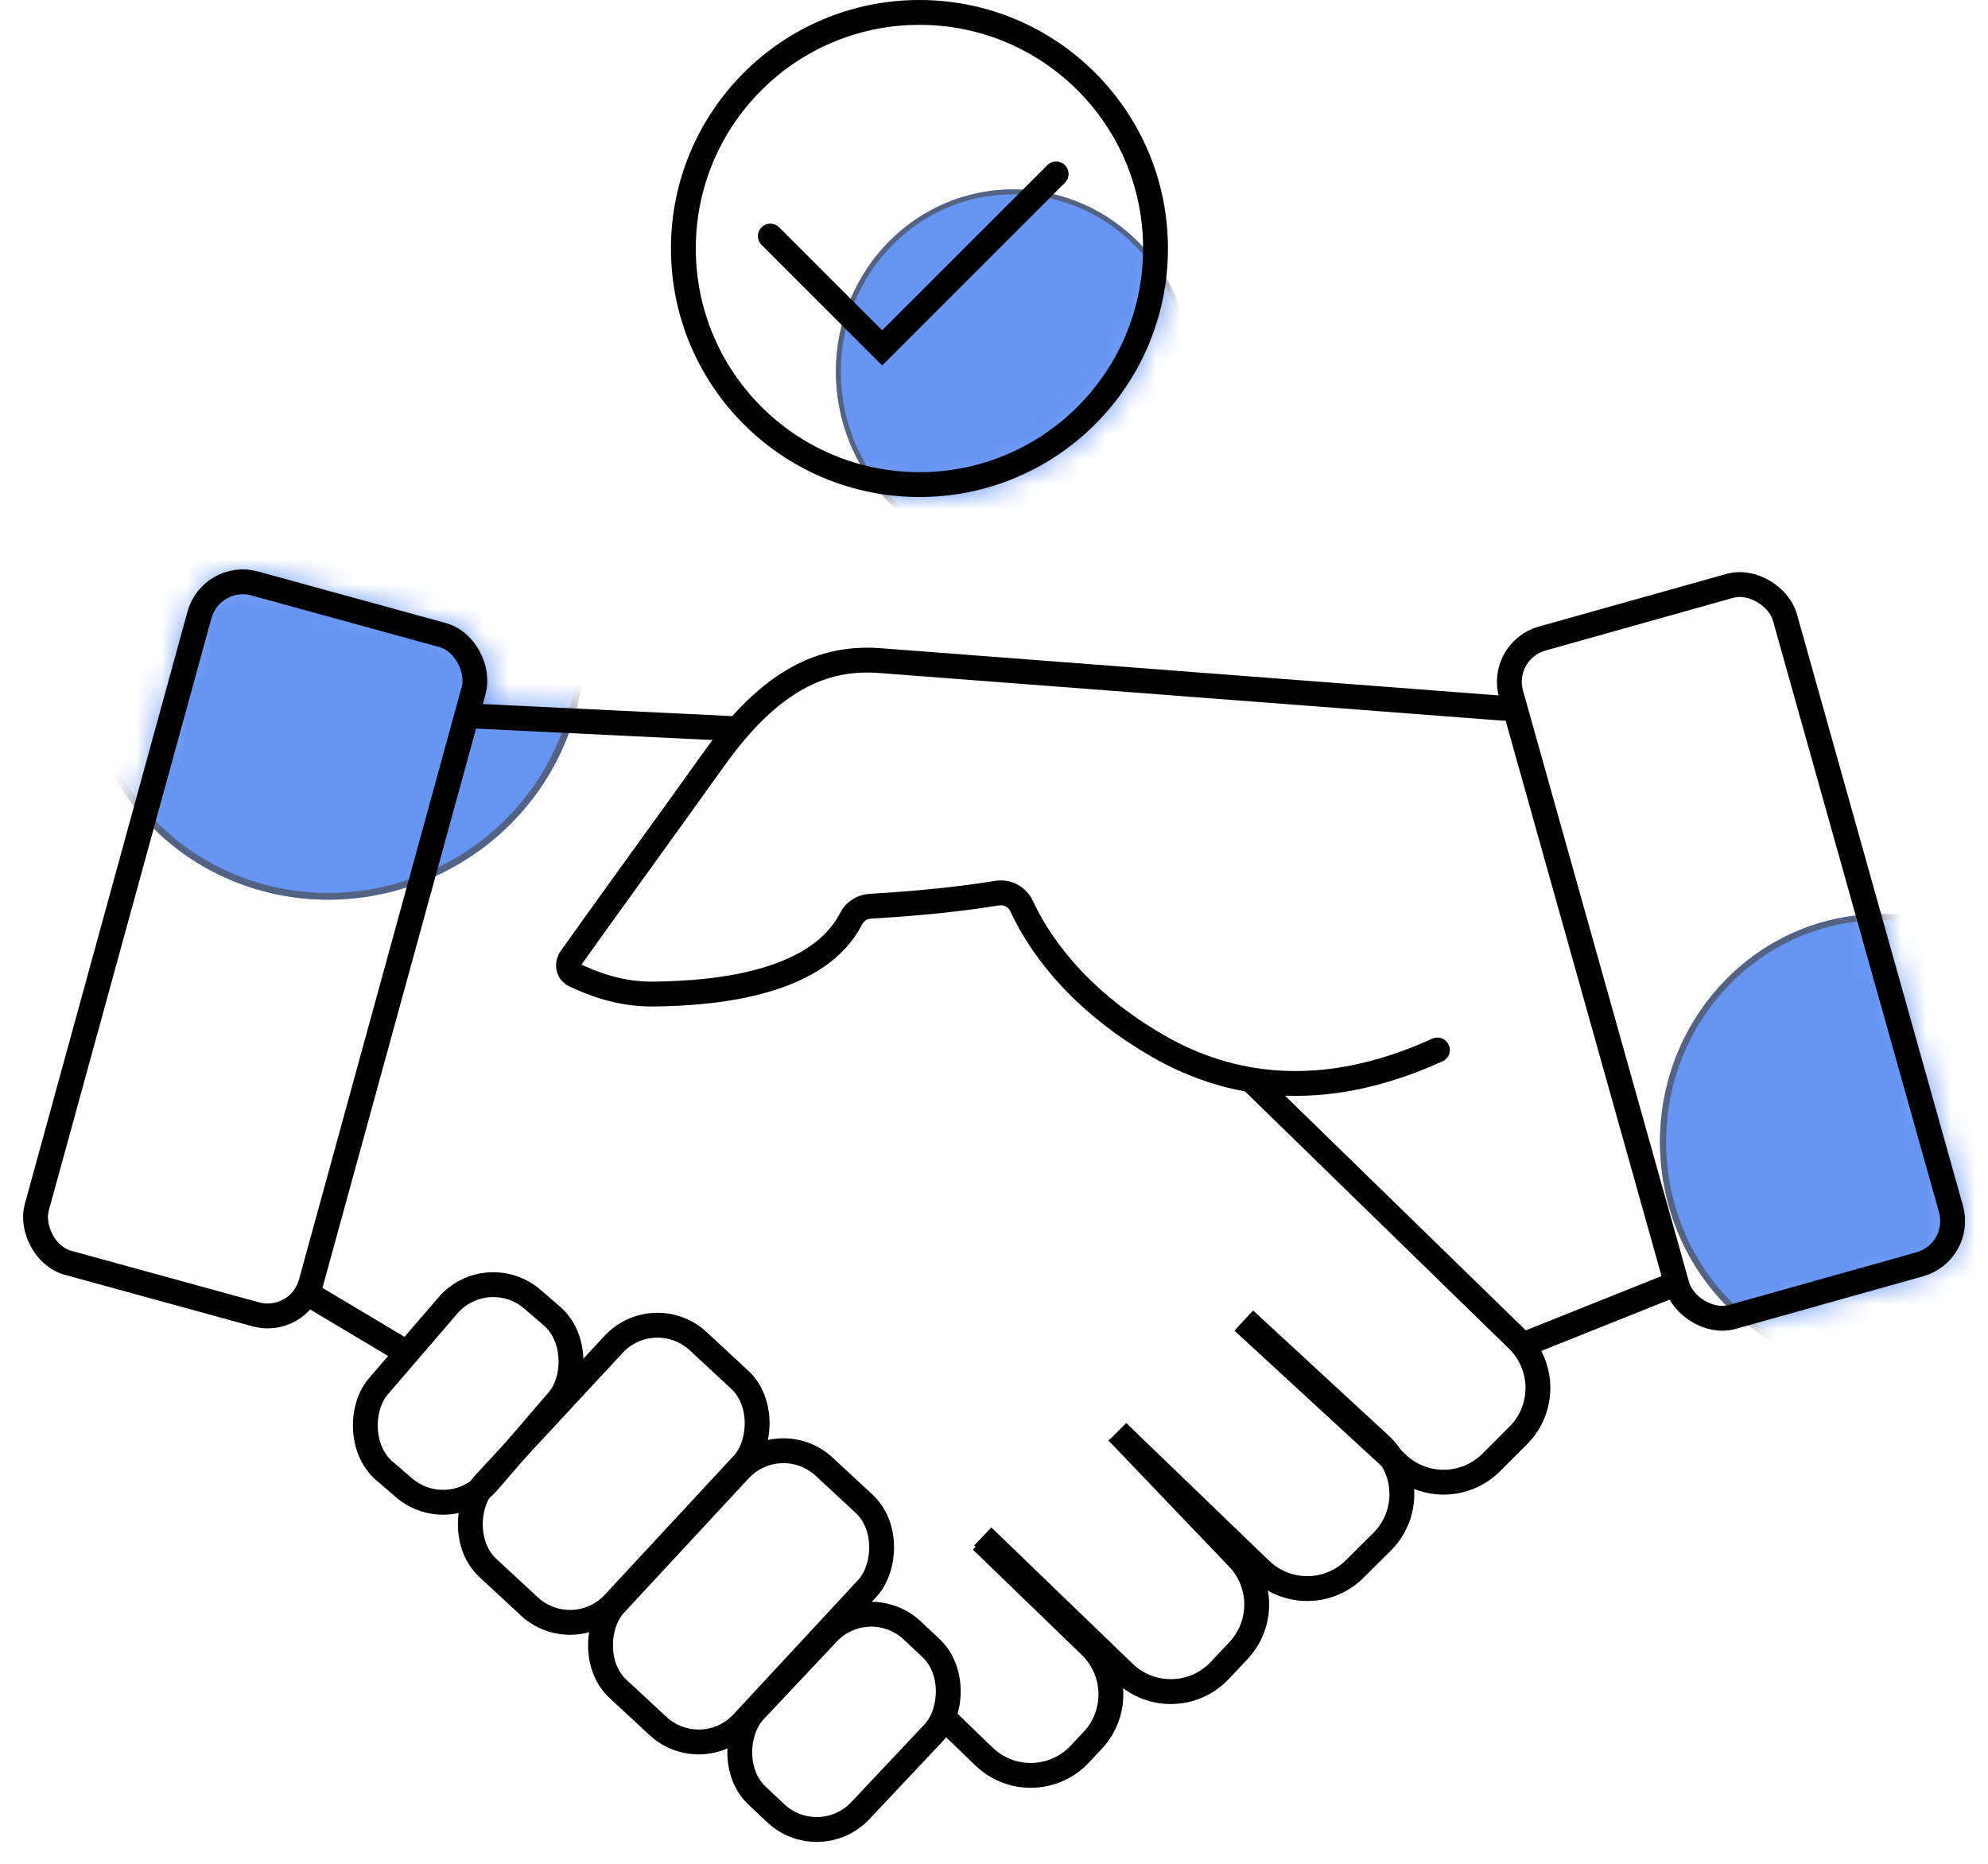
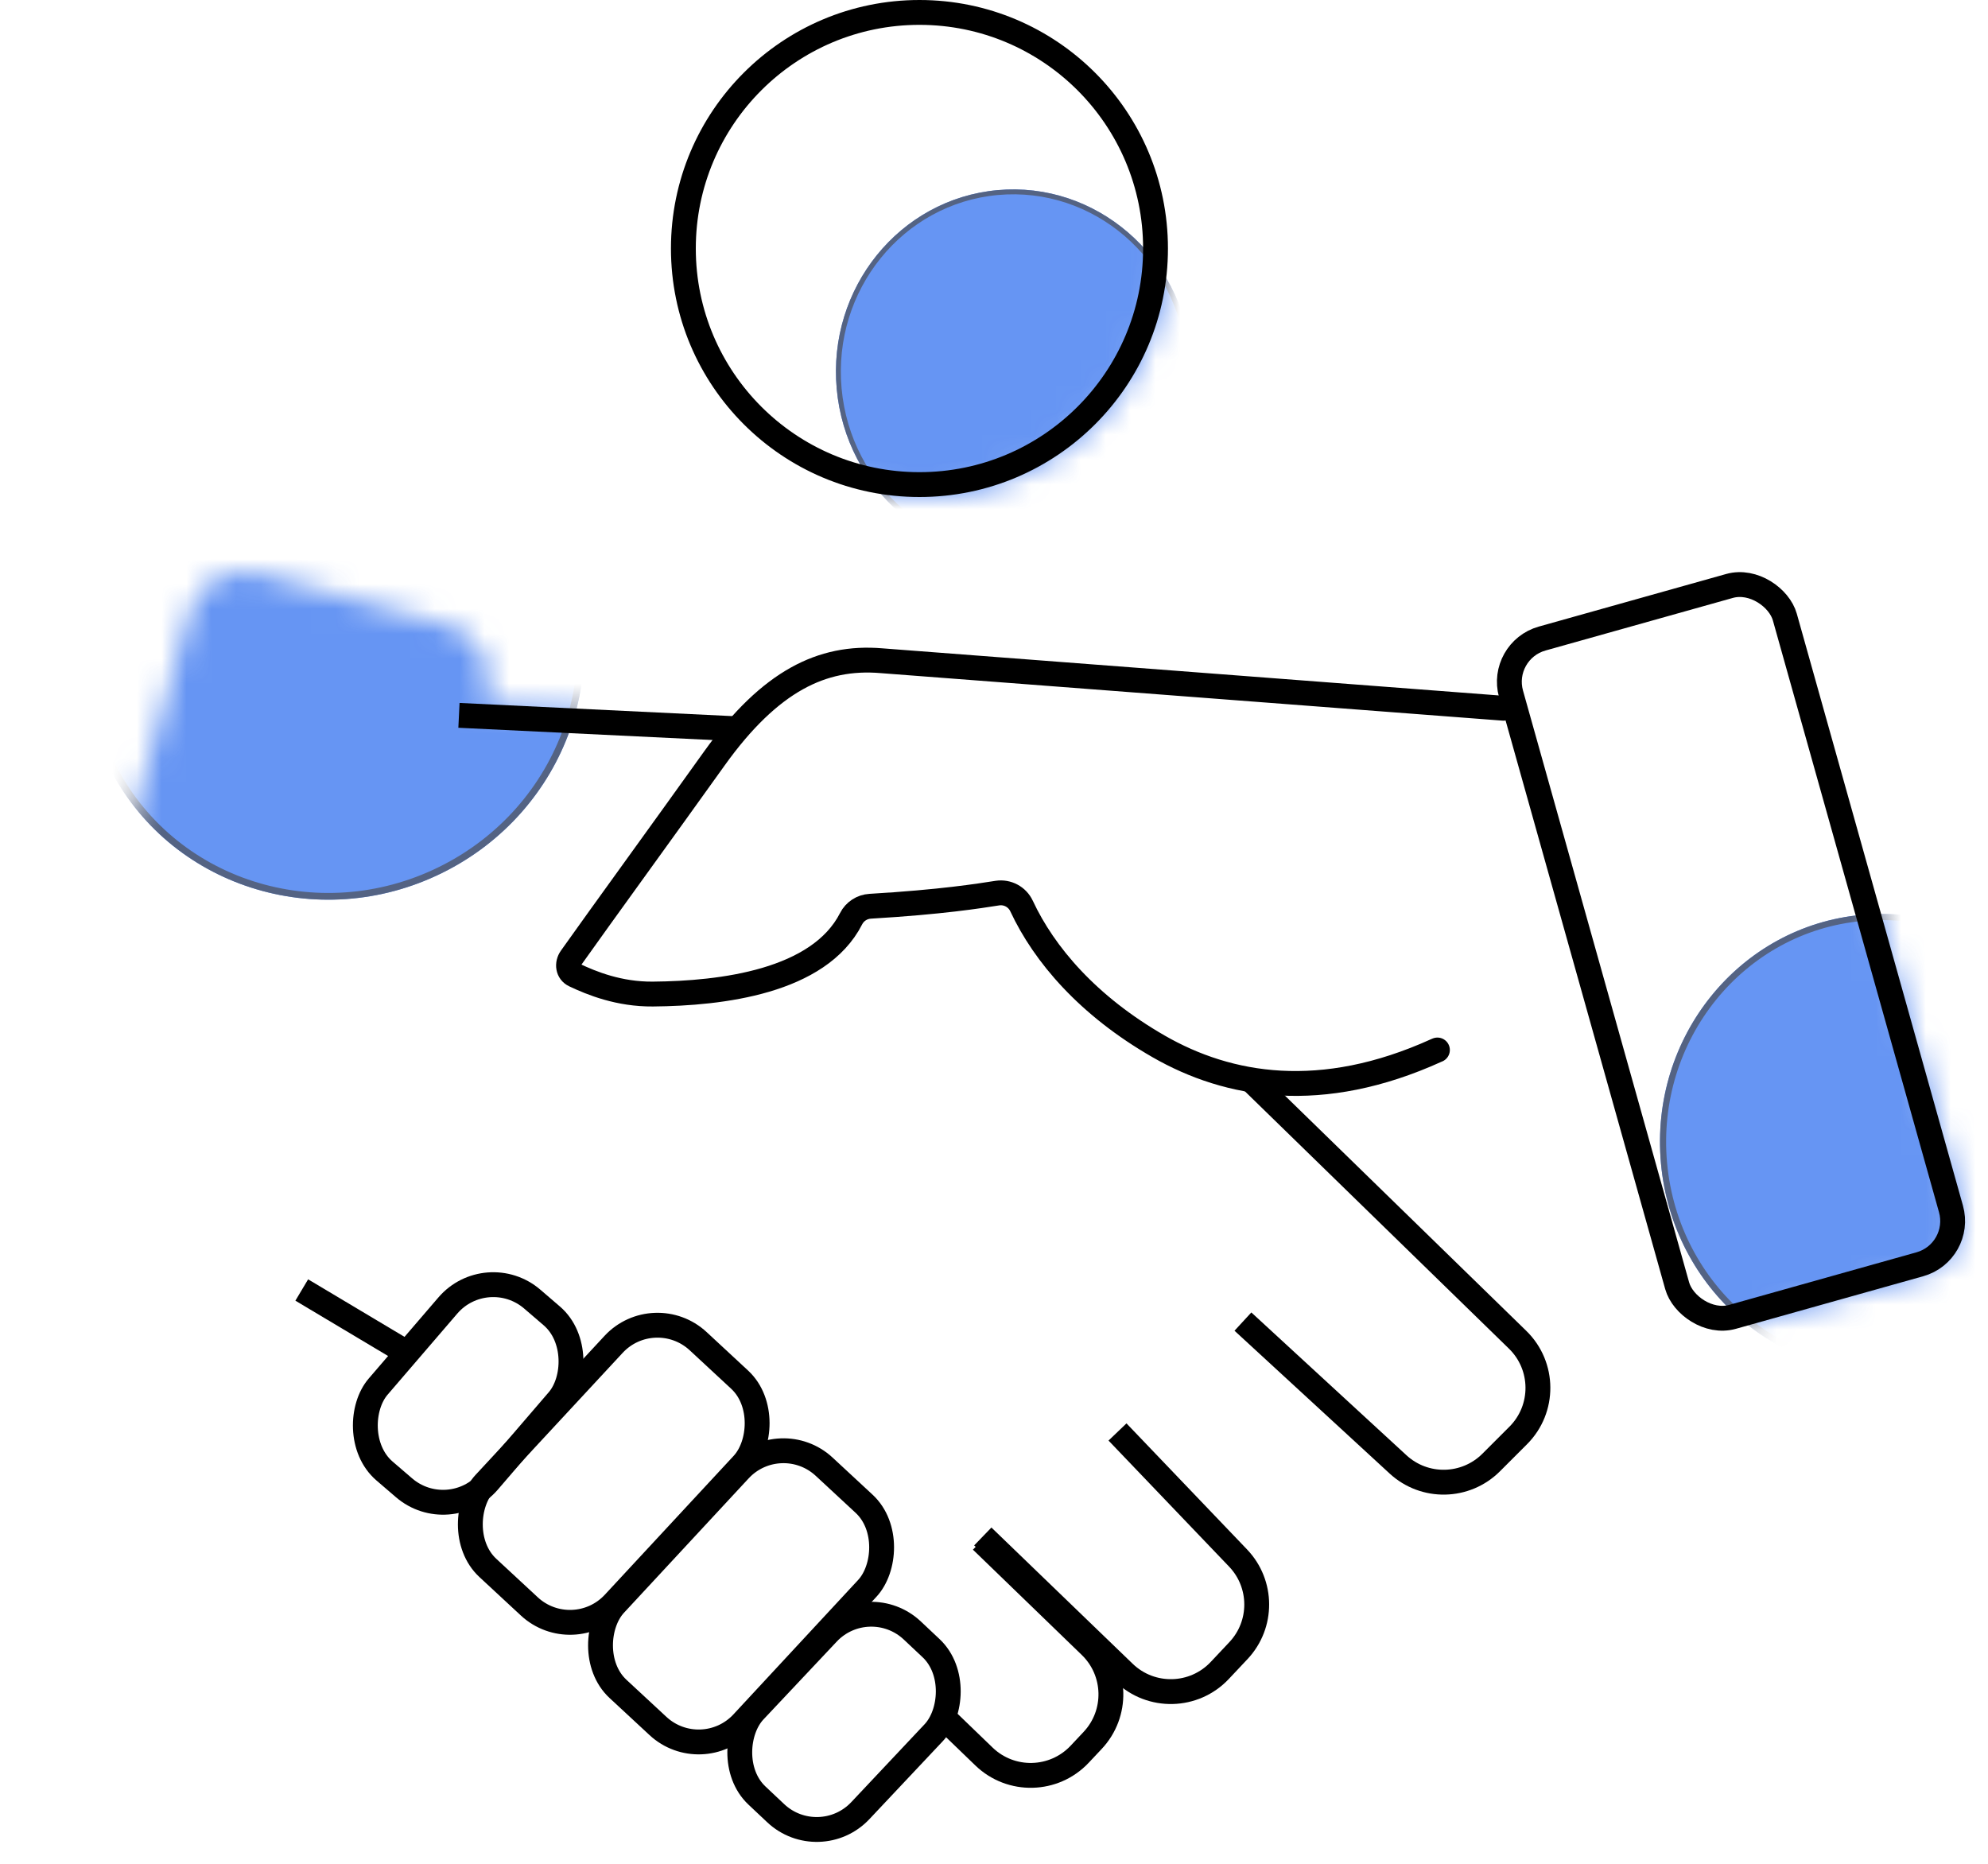
<svg xmlns="http://www.w3.org/2000/svg" width="80" height="75" viewBox="0 0 80 75" fill="none">
  <path fill-rule="evenodd" clip-rule="evenodd" d="M7.619 24.689C7.955 23.466 9.222 22.747 10.448 23.082L17.983 25.147C19.209 25.483 19.93 26.748 19.593 27.972L19.476 28.396L29.496 28.879C30.277 28.011 31.056 27.373 31.848 26.932L32.066 26.816C33.162 26.257 34.303 26.059 35.534 26.164L35.533 26.165L60.27 28.05C59.975 26.851 60.682 25.628 61.882 25.291L69.405 23.184C70.628 22.841 71.9 23.553 72.243 24.774L78.914 48.495C79.257 49.717 78.544 50.985 77.32 51.328L69.796 53.437C68.722 53.737 67.612 53.225 67.124 52.27L61.979 54.325C62.586 55.482 62.436 56.932 61.522 57.943L61.408 58.063L60.322 59.146C59.392 60.075 58.027 60.313 56.872 59.852C56.927 60.688 56.658 61.543 56.054 62.207L55.937 62.33L54.839 63.418C53.798 64.45 52.22 64.622 51 63.928C51.162 64.841 50.928 65.81 50.29 66.557L50.184 66.675L49.435 67.469C48.306 68.668 46.469 68.801 45.184 67.837C45.249 68.654 45.004 69.491 44.437 70.156L44.328 70.278L43.809 70.828C42.625 72.082 40.668 72.169 39.38 71.051L39.258 70.939L38.082 69.808C38.038 69.862 37.992 69.916 37.943 69.968L35.001 73.089C33.902 74.254 32.065 74.309 30.897 73.212L30.145 72.506C29.507 71.907 29.203 71.088 29.236 70.278C28.224 70.686 27.025 70.51 26.172 69.72L24.569 68.236C23.82 67.542 23.522 66.545 23.686 65.61C22.766 65.84 21.752 65.619 21.004 64.927L19.341 63.386C18.61 62.709 18.307 61.743 18.445 60.828C17.602 60.994 16.693 60.789 15.991 60.186L15.207 59.514C13.991 58.471 13.852 56.642 14.897 55.428L15.673 54.525L12.544 52.66C11.979 53.283 11.095 53.575 10.228 53.337L2.693 51.272C1.467 50.935 0.746 49.671 1.083 48.448L7.619 24.689Z" fill="white" />
  <mask id="mask0_7592_1874" style="mask-type:alpha" maskUnits="userSpaceOnUse" x="1" y="23" width="78" height="51">
    <path fill-rule="evenodd" clip-rule="evenodd" d="M7.619 24.689C7.955 23.466 9.222 22.747 10.448 23.082L17.983 25.147C19.209 25.483 19.93 26.748 19.593 27.972L19.476 28.396L29.496 28.879C30.277 28.011 31.056 27.373 31.848 26.932L32.066 26.816C33.162 26.257 34.303 26.059 35.534 26.164L35.533 26.165L60.27 28.05C59.975 26.851 60.682 25.628 61.882 25.291L69.405 23.184C70.628 22.841 71.9 23.553 72.243 24.774L78.914 48.495C79.257 49.717 78.544 50.985 77.32 51.328L69.796 53.437C68.722 53.737 67.612 53.225 67.124 52.27L61.979 54.325C62.586 55.482 62.436 56.932 61.522 57.943L61.408 58.063L60.322 59.146C59.392 60.075 58.027 60.313 56.872 59.852C56.927 60.688 56.658 61.543 56.054 62.207L55.937 62.33L54.839 63.418C53.798 64.45 52.22 64.622 51 63.928C51.162 64.841 50.928 65.81 50.29 66.557L50.184 66.675L49.435 67.469C48.306 68.668 46.469 68.801 45.184 67.837C45.249 68.654 45.004 69.491 44.437 70.156L44.328 70.278L43.809 70.828C42.625 72.082 40.668 72.169 39.38 71.051L39.258 70.939L38.082 69.808C38.038 69.862 37.992 69.916 37.943 69.968L35.001 73.089C33.902 74.254 32.065 74.309 30.897 73.212L30.145 72.506C29.507 71.907 29.203 71.088 29.236 70.278C28.224 70.686 27.025 70.51 26.172 69.72L24.569 68.236C23.82 67.542 23.522 66.545 23.686 65.61C22.766 65.84 21.752 65.619 21.004 64.927L19.341 63.386C18.61 62.709 18.307 61.743 18.445 60.828C17.602 60.994 16.693 60.789 15.991 60.186L15.207 59.514C13.991 58.471 13.852 56.642 14.897 55.428L15.673 54.525L12.544 52.66C11.979 53.283 11.095 53.575 10.228 53.337L2.693 51.272C1.467 50.935 0.746 49.671 1.083 48.448L7.619 24.689Z" fill="white" />
  </mask>
  <g mask="url(#mask0_7592_1874)">
    <g opacity="0.72" filter="url(#filter0_f_7592_1874)">
      <ellipse cx="75.765" cy="46.005" rx="9.229" ry="8.962" transform="rotate(84.788 75.765 46.005)" fill="#2B6CEF" />
      <path d="M84.567 45.203C85.024 50.214 81.45 54.63 76.592 55.073C71.734 55.516 67.42 51.82 66.963 46.808C66.506 41.797 70.08 37.38 74.938 36.937C79.796 36.494 84.11 40.191 84.567 45.203Z" stroke="#122753" stroke-width="0.247" />
    </g>
    <g filter="url(#filter1_f_7592_1874)">
      <ellipse cx="-8.191" cy="76.001" rx="7.38" ry="7.167" transform="rotate(84.788 -8.191 76.001)" fill="#2B6CEF" />
      <path d="M-1.152 75.358C-0.787 79.366 -3.645 82.898 -7.53 83.252C-11.415 83.607 -14.865 80.65 -15.231 76.642C-15.596 72.635 -12.738 69.104 -8.853 68.749C-4.968 68.395 -1.518 71.351 -1.152 75.358Z" stroke="#122753" stroke-width="0.197" />
    </g>
    <g opacity="0.72" filter="url(#filter2_f_7592_1874)">
      <ellipse cx="13.438" cy="26.308" rx="10.128" ry="9.835" transform="rotate(-26.308 13.438 26.308)" fill="#2B6CEF" />
      <path d="M9.139 17.613C14.09 15.166 20.023 17.08 22.396 21.879C24.768 26.678 22.688 32.556 17.737 35.004C12.786 37.451 6.853 35.535 4.481 30.737C2.108 25.938 4.189 20.061 9.139 17.613Z" stroke="#122753" stroke-width="0.271" />
    </g>
    <g>
      <ellipse cx="69.636" cy="90.79" rx="7.38" ry="7.167" transform="rotate(-26.308 69.636 90.79)" fill="#2B6CEF" />
    </g>
    <path d="M66.503 84.454C70.11 82.671 74.435 84.066 76.164 87.563C77.892 91.06 76.376 95.343 72.768 97.127C69.161 98.91 64.838 97.514 63.109 94.018C61.38 90.521 62.896 86.238 66.503 84.454Z" stroke="#122753" stroke-width="0.197" />
  </g>
-   <circle cx="37" cy="10" r="10" fill="white" />
  <path d="M57.844 42.252L57.8 42.27C53.163 44.374 49.433 43.72 46.628 42.109C43.776 40.472 42.017 38.402 41.113 36.468L41.108 36.458C40.935 36.088 40.539 35.877 40.135 35.939V35.939C39.403 36.053 37.88 36.299 35.015 36.468V36.468C34.69 36.487 34.399 36.677 34.25 36.967L34.247 36.974C32.951 39.507 29.038 39.977 26.274 40.001C24.91 40.013 23.809 39.564 23.12 39.238V39.238C22.852 39.112 22.809 38.785 22.98 38.543C24.233 36.776 26.626 33.488 28.753 30.513C29.886 28.929 30.982 27.904 32.069 27.299C33.142 26.701 34.254 26.484 35.477 26.588L60.498 28.5" stroke="black" stroke-linecap="round" />
  <rect x="60.318" y="26.184" width="11.444" height="28.35" rx="1.807" transform="rotate(-15.68 60.318 26.184)" stroke="black" />
-   <rect x="8.506" y="23" width="11.444" height="28.35" rx="1.807" transform="rotate(15.355 8.506 23)" stroke="black" />
-   <path d="M67.558 51.609L61.535 54.019" stroke="black" />
  <path d="M16.176 54.317L12.143 51.91" stroke="black" />
  <path d="M29.609 29.324L18.469 28.786" stroke="black" />
  <path d="M50.017 53.181L56.26 58.928C57.328 59.912 58.981 59.877 60.008 58.851L61.095 57.764C62.162 56.697 62.151 54.964 61.07 53.911L50.379 43.492" stroke="black" />
-   <path d="M44.971 57.621L50.727 63.167C51.787 64.188 53.468 64.176 54.513 63.139L55.613 62.046C56.707 60.96 56.675 59.181 55.542 58.136L50.091 53.104" stroke="black" />
  <path d="M39.549 61.828L45.235 67.312C46.321 68.359 48.053 68.317 49.086 67.219L49.837 66.421C50.823 65.372 50.816 63.735 49.821 62.695L44.97 57.623" stroke="black" />
  <path d="M39.5 62L43.879 66.236C44.944 67.266 44.983 68.959 43.968 70.037L43.448 70.59C42.414 71.688 40.684 71.73 39.598 70.684L37.938 69.083" stroke="black" />
  <rect x="31.4" y="57.383" width="7.01" height="12.197" rx="2.409" transform="rotate(42.853 31.4 57.383)" stroke="black" />
  <rect x="26.33" y="52.332" width="7.093" height="12.445" rx="2.409" transform="rotate(42.853 26.33 52.332)" stroke="black" />
  <rect x="19.592" y="50.707" width="5.854" height="9.121" rx="2.409" transform="rotate(40.671 19.592 50.707)" stroke="black" />
  <rect x="34.959" y="63.961" width="5.854" height="9.121" rx="2.409" transform="rotate(43.269 34.959 63.961)" stroke="black" />
  <mask id="mask1_7592_1874" style="mask-type:alpha" maskUnits="userSpaceOnUse" x="27" y="0" width="20" height="20">
    <circle cx="37" cy="10" r="9.5" fill="white" stroke="black" />
  </mask>
  <g mask="url(#mask1_7592_1874)">
    <g opacity="0.72" filter="url(#filter4_f_7592_1874)">
      <ellipse cx="40.809" cy="15.001" rx="7.38" ry="7.167" transform="rotate(84.788 40.809 15.001)" fill="#2B6CEF" />
      <path d="M47.847 14.358C48.213 18.366 45.355 21.898 41.47 22.253C37.585 22.607 34.135 19.65 33.769 15.643C33.404 11.635 36.262 8.104 40.147 7.749C44.032 7.395 47.482 10.351 47.847 14.358Z" stroke="#122753" stroke-width="0.197" />
    </g>
  </g>
  <circle cx="37" cy="10" r="9.5" stroke="black" />
-   <path d="M31 9.5L35.5 14L42.5 7" stroke="black" stroke-linecap="round" />
  <defs>
    <filter id="filter0_f_7592_1874" x="56.129" y="26.108" width="39.271" height="39.792" filterUnits="userSpaceOnUse" color-interpolation-filters="sRGB">
      <feFlood flood-opacity="0" result="BackgroundImageFix" />
      <feBlend mode="normal" in="SourceGraphic" in2="BackgroundImageFix" result="shape" />
      <feGaussianBlur stdDeviation="5.335" result="effect1_foregroundBlur_7592_1874" />
    </filter>
    <filter id="filter1_f_7592_1874" x="-23.893" y="60.089" width="31.404" height="31.822" filterUnits="userSpaceOnUse" color-interpolation-filters="sRGB">
      <feFlood flood-opacity="0" result="BackgroundImageFix" />
      <feBlend mode="normal" in="SourceGraphic" in2="BackgroundImageFix" result="shape" />
      <feGaussianBlur stdDeviation="4.266" result="effect1_foregroundBlur_7592_1874" />
    </filter>
    <filter id="filter2_f_7592_1874" x="-8.344" y="4.705" width="43.565" height="43.207" filterUnits="userSpaceOnUse" color-interpolation-filters="sRGB">
      <feFlood flood-opacity="0" result="BackgroundImageFix" />
      <feBlend mode="normal" in="SourceGraphic" in2="BackgroundImageFix" result="shape" />
      <feGaussianBlur stdDeviation="5.855" result="effect1_foregroundBlur_7592_1874" />
    </filter>
    <filter id="filter4_f_7592_1874" x="25.107" y="-0.911" width="31.404" height="31.822" filterUnits="userSpaceOnUse" color-interpolation-filters="sRGB">
      <feFlood flood-opacity="0" result="BackgroundImageFix" />
      <feBlend mode="normal" in="SourceGraphic" in2="BackgroundImageFix" result="shape" />
      <feGaussianBlur stdDeviation="4.266" result="effect1_foregroundBlur_7592_1874" />
    </filter>
  </defs>
</svg>